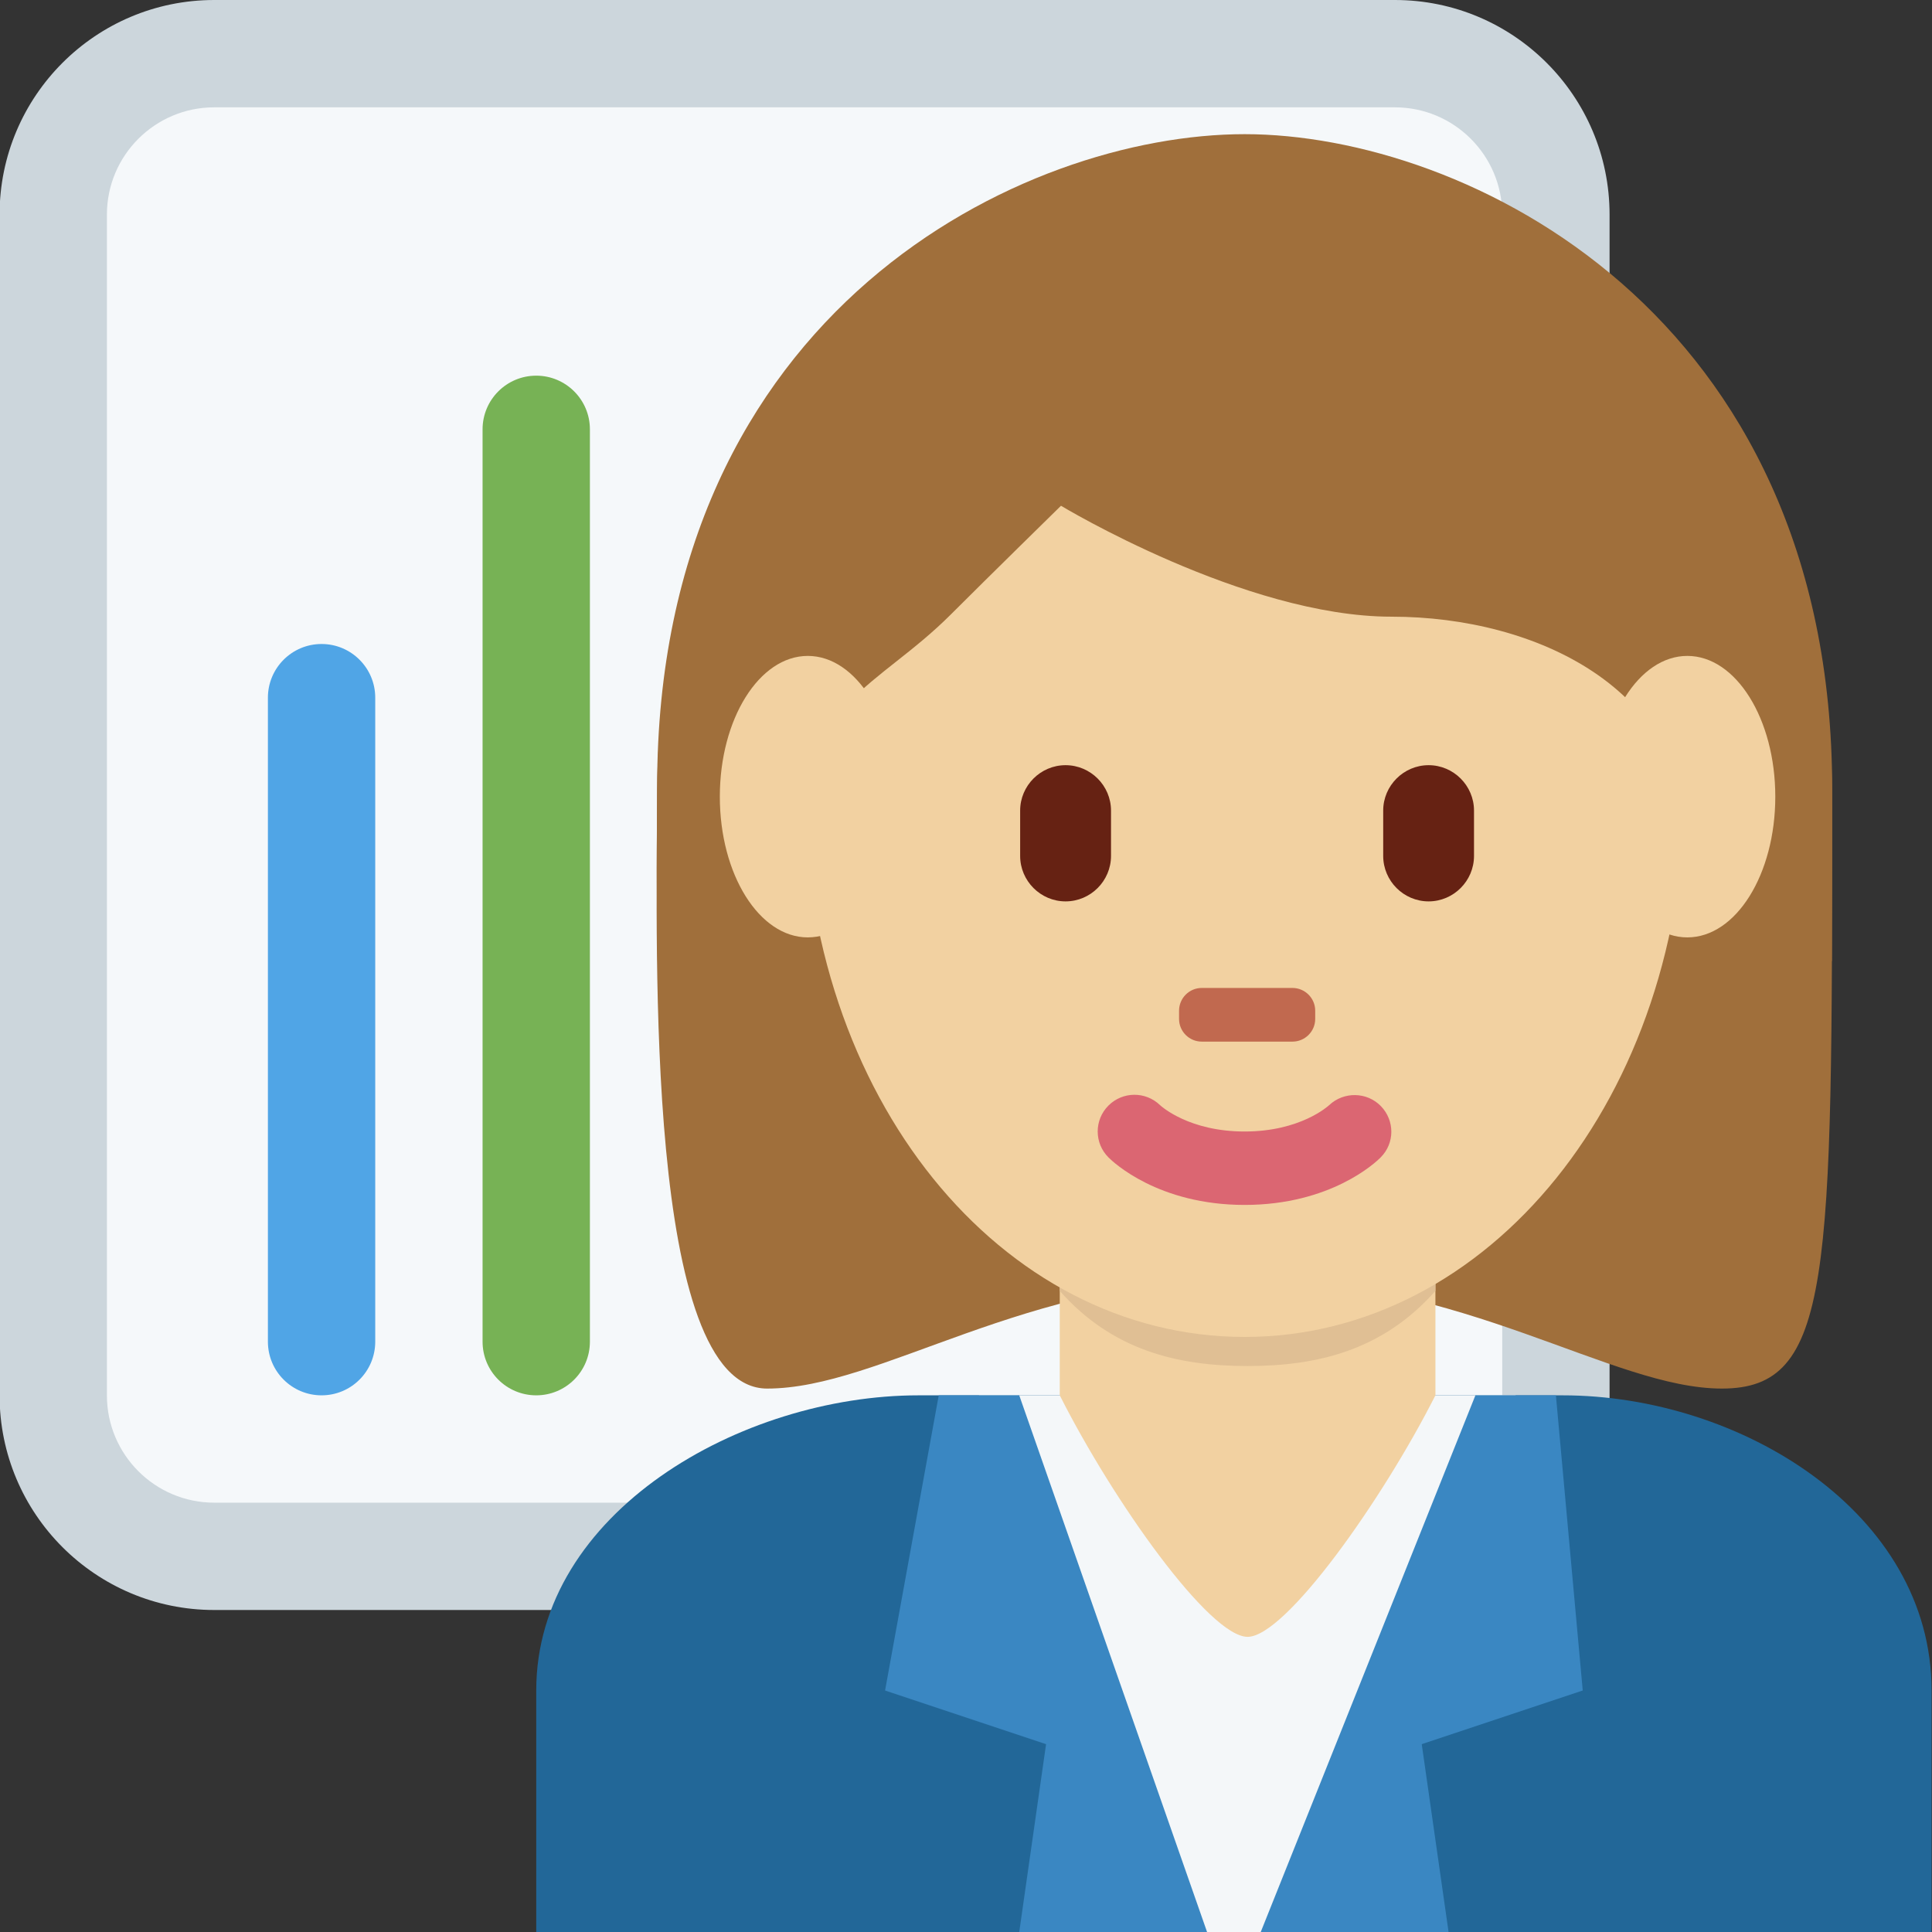
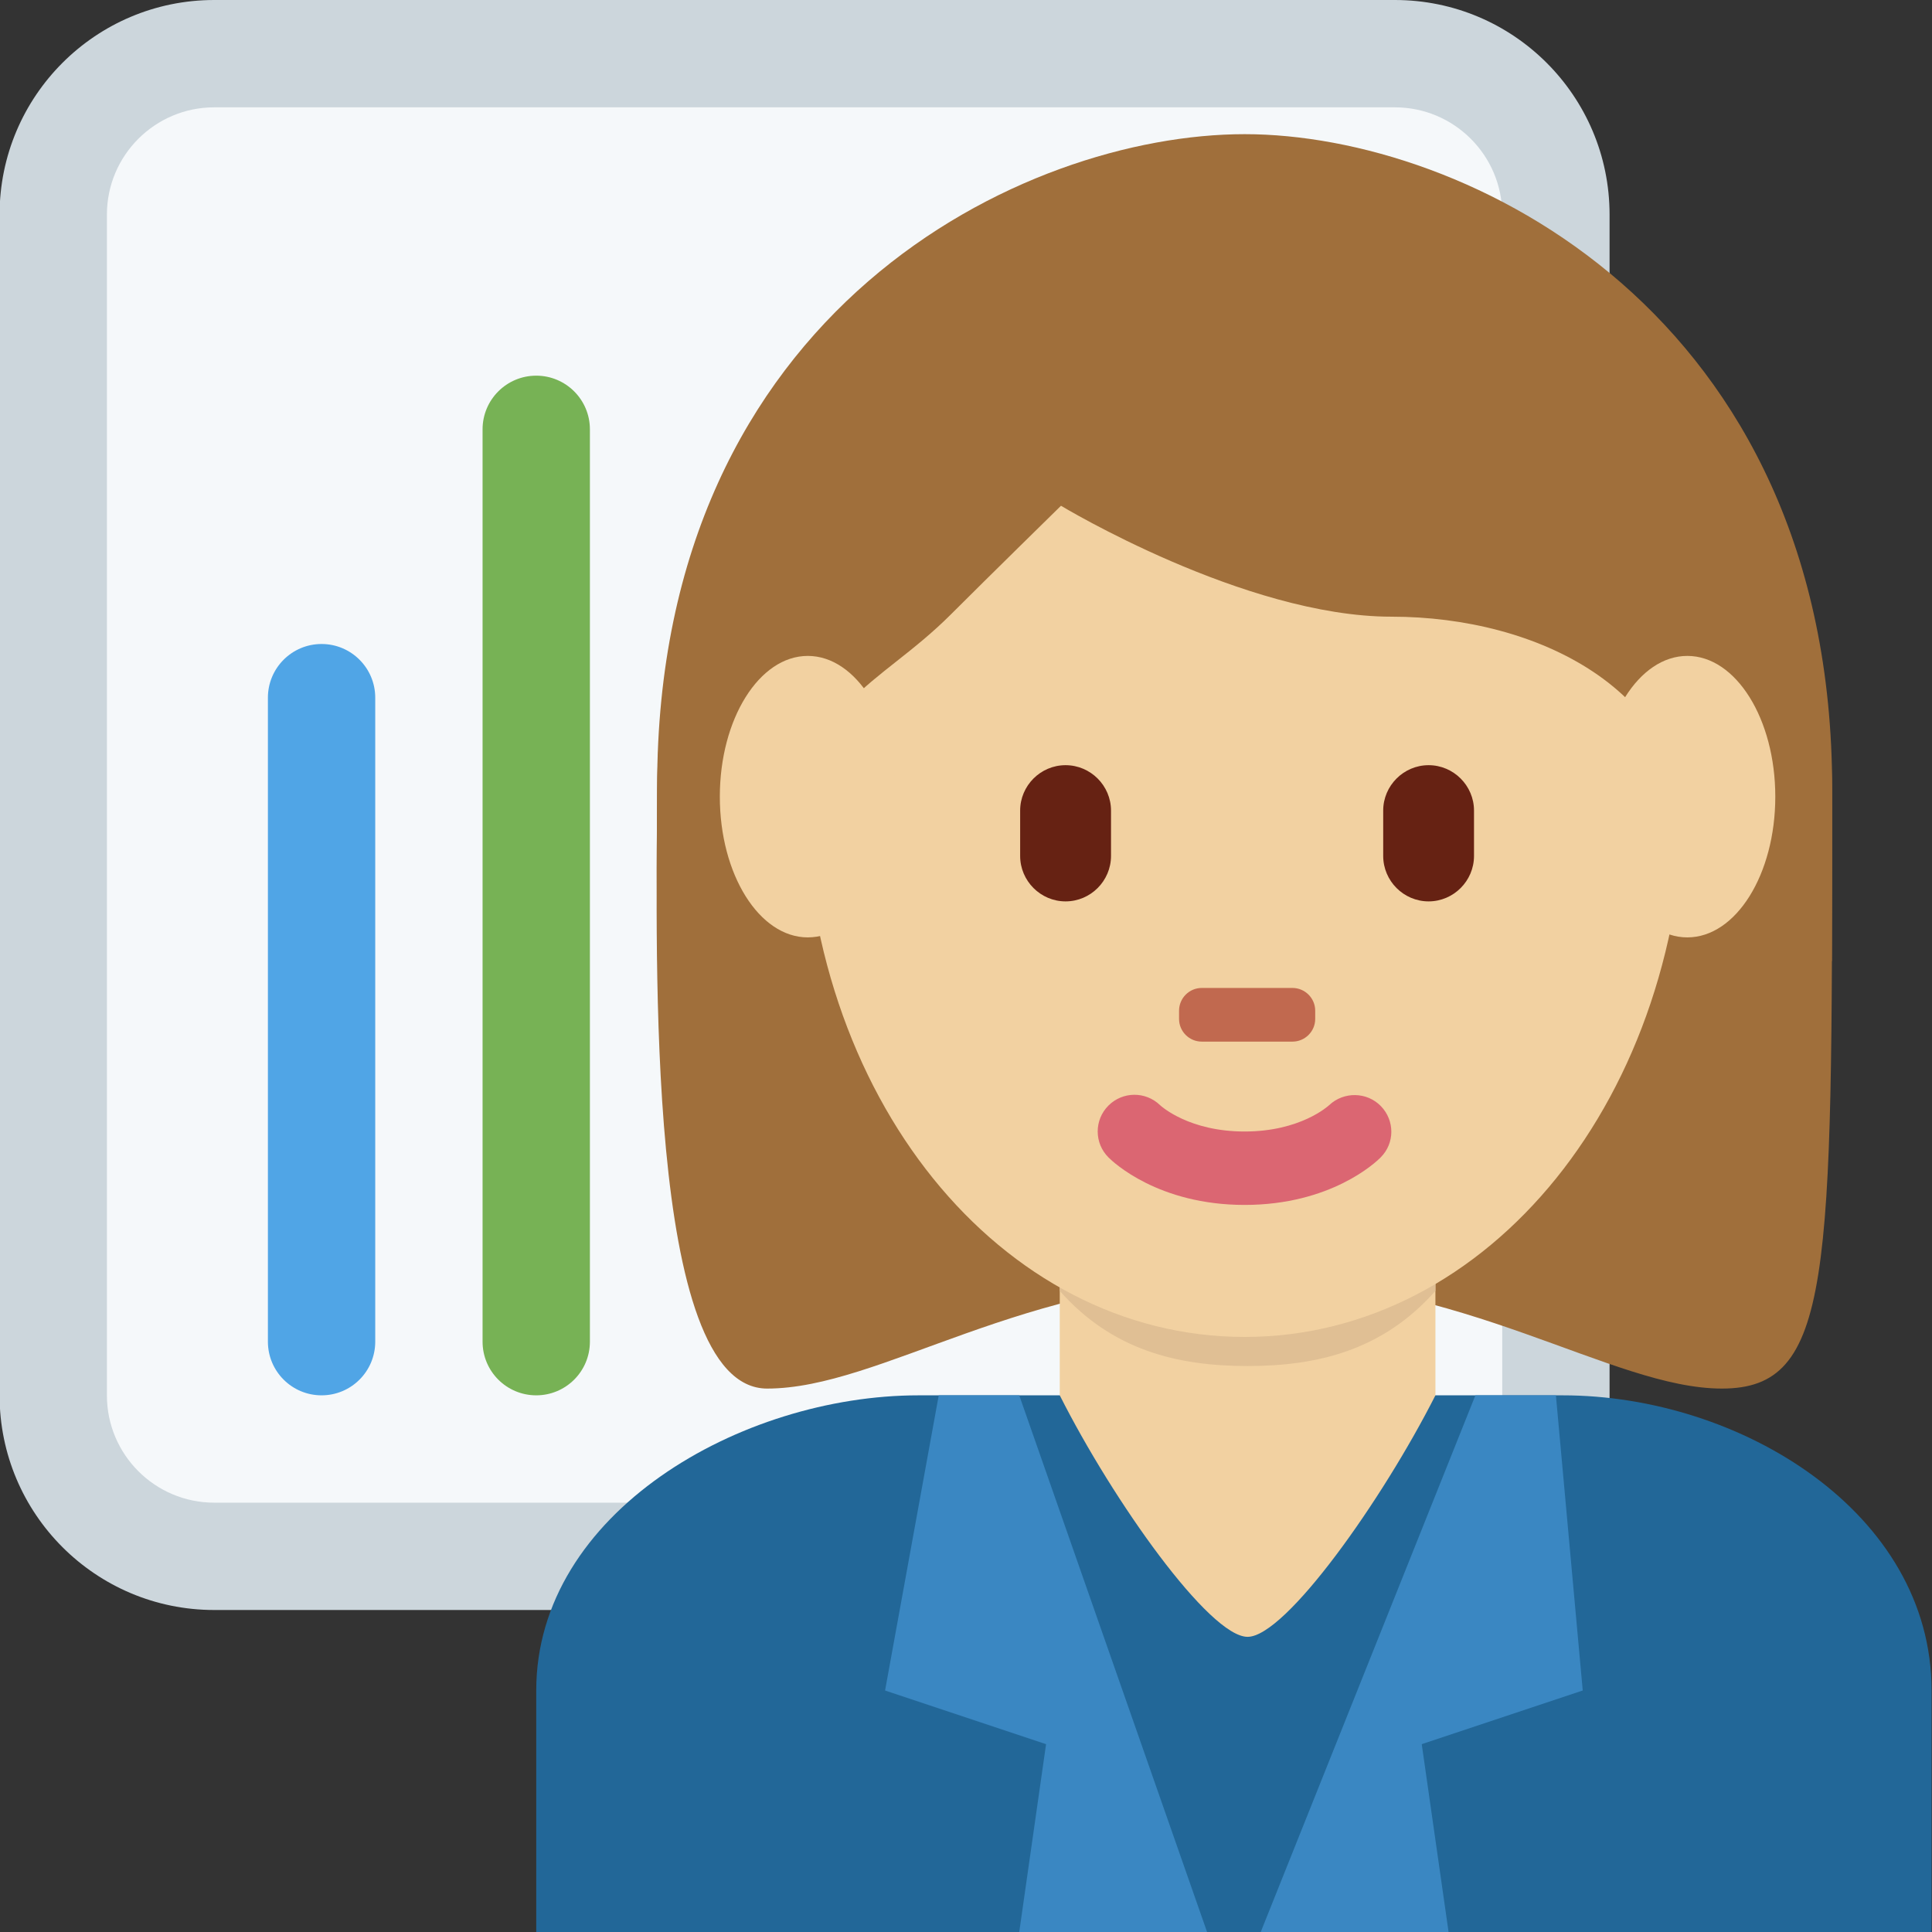
<svg xmlns="http://www.w3.org/2000/svg" width="36" height="36" viewBox="0 0 36 36" fill="none">
  <rect x="0" y="0" width="36" height="36" fill="#333333" stroke="none" />
  <path d="M29.992 26C29.992 28.209 28.201 30 25.992 30H3.992C1.783 30 -0.008 28.209 -0.008 26V4C-0.008 1.791 1.783 0 3.992 0H25.992C28.201 0 29.992 1.791 29.992 4V26Z" fill="#CCD6DC" />
  <path d="M27.992 26C27.992 27.104 27.096 28 25.992 28H3.992C2.888 28 1.992 27.104 1.992 26V4C1.992 2.896 2.888 2 3.992 2H25.992C27.096 2 27.992 2.896 27.992 4V26Z" fill="#F5F8FA" />
  <path d="M5.992 26C5.44 26 4.992 25.553 4.992 25V13C4.992 12.448 5.44 12 5.992 12C6.544 12 6.992 12.448 6.992 13V25C6.992 25.553 6.544 26 5.992 26Z" fill="#50A5E6" />
  <path d="M9.992 26C9.44 26 8.992 25.553 8.992 25V8C8.992 7.448 9.44 7 9.992 7C10.544 7 10.992 7.448 10.992 8V25C10.992 25.553 10.544 26 9.992 26Z" fill="#77B255" />
  <path d="M35.992 36V31.5C35.992 28.186 32.431 26 29.117 26H17.117C13.804 26 9.992 28.186 9.992 31.5V36H35.992Z" fill="#226798" />
-   <path d="M28.242 26L25.06 36H20.969L18.242 26" fill="#F4F7F9" />
  <path d="M18.992 26H17.492L16.492 31.5L19.492 32.5L18.992 36H22.492L18.992 26ZM27.492 26H28.992L29.492 31.5L26.492 32.5L26.992 36H23.492L27.492 26Z" fill="#3A87C2" />
  <path d="M23.192 3.979C27.296 3.979 34.139 6.032 34.139 14.926C34.139 23.821 34.139 25.874 32.086 25.874C30.033 25.874 27.296 23.821 23.191 23.821C19.085 23.821 16.406 25.874 14.295 25.874C12.008 25.874 12.242 17.663 12.242 14.926C12.244 6.031 19.087 3.979 23.192 3.979Z" fill="#A06F3B" />
  <path d="M19.747 26C20.747 27.982 22.539 30.5 23.247 30.5C23.955 30.5 25.759 27.951 26.747 26V22.409H19.747V26Z" fill="#F2D1A1" />
  <path d="M19.747 24.054C20.722 25.156 21.932 25.454 23.246 25.454C24.561 25.454 25.772 25.156 26.747 24.054V21.253H19.747V24.054Z" fill="#E0BF94" />
  <path d="M14.981 14.627C14.981 8.793 18.657 4.064 23.192 4.064C27.725 4.064 31.401 8.793 31.401 14.627C31.401 20.46 27.725 24.912 23.192 24.912C18.657 24.912 14.981 20.46 14.981 14.627Z" fill="#F2D1A1" />
  <path d="M23.192 22.452C21.586 22.452 20.745 21.658 20.655 21.567C20.387 21.3 20.387 20.867 20.655 20.6C20.921 20.335 21.347 20.333 21.616 20.593C21.651 20.625 22.167 21.084 23.192 21.084C24.23 21.084 24.747 20.611 24.768 20.592C25.041 20.336 25.471 20.344 25.731 20.611C25.991 20.88 25.991 21.302 25.727 21.566C25.638 21.658 24.798 22.452 23.192 22.452Z" fill="#DB6672" />
  <path d="M24.083 19.409H22.393C22.16 19.409 21.97 19.22 21.97 18.986V18.833C21.97 18.6 22.159 18.409 22.393 18.409H24.083C24.316 18.409 24.507 18.599 24.507 18.833V18.986C24.507 19.22 24.316 19.409 24.083 19.409Z" fill="#C1694F" />
  <path d="M26.62 16.796C26.155 16.796 25.774 16.415 25.774 15.949V15.104C25.774 14.639 26.155 14.258 26.62 14.258C27.085 14.258 27.466 14.639 27.466 15.104V15.949C27.466 16.415 27.085 16.796 26.62 16.796ZM19.855 16.796C19.39 16.796 19.009 16.415 19.009 15.949V15.104C19.009 14.639 19.39 14.258 19.855 14.258C20.321 14.258 20.702 14.639 20.702 15.104V15.949C20.702 16.415 20.321 16.796 19.855 16.796Z" fill="#662213" />
  <path d="M12.972 17.909C12.951 16.909 12.928 17.685 12.928 17.444C12.928 14.022 14.981 17.938 14.981 15.501C14.981 13.063 16.349 12.818 17.717 11.45C18.402 10.765 19.77 9.424 19.77 9.424C19.77 9.424 23.191 11.491 25.928 11.491C28.664 11.491 31.402 12.866 31.402 15.603C31.402 18.339 33.455 14.019 33.455 17.44C33.455 17.684 33.433 16.909 33.415 17.909H34.134C34.14 15.909 34.14 15.985 34.14 14.707C34.14 5.813 27.298 2.5 23.192 2.5C19.088 2.5 12.245 5.757 12.245 14.652C12.245 15.445 12.225 15.909 12.253 17.909H12.972Z" fill="#A06F3B" />
  <path d="M33.08 14.845C33.08 16.293 32.347 17.467 31.441 17.467C30.536 17.467 29.802 16.293 29.802 14.845C29.802 13.397 30.535 12.222 31.441 12.222C32.347 12.222 33.08 13.397 33.08 14.845ZM16.691 14.845C16.691 16.293 15.957 17.467 15.052 17.467C14.147 17.467 13.413 16.293 13.413 14.845C13.413 13.397 14.147 12.222 15.052 12.222C15.957 12.222 16.691 13.397 16.691 14.845Z" fill="#F2D1A1" />
</svg>